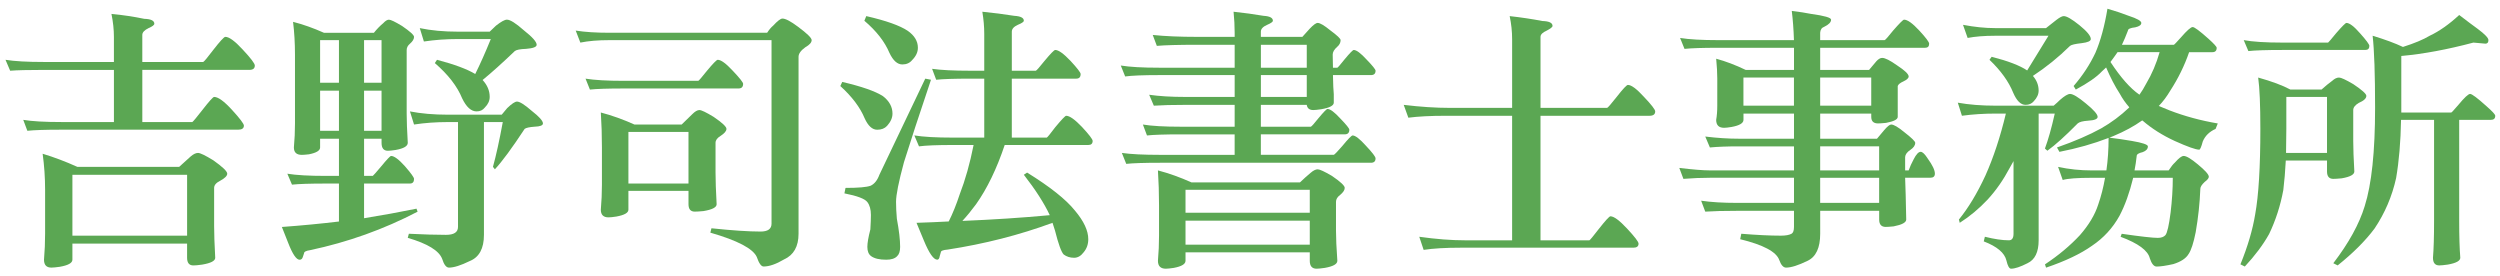
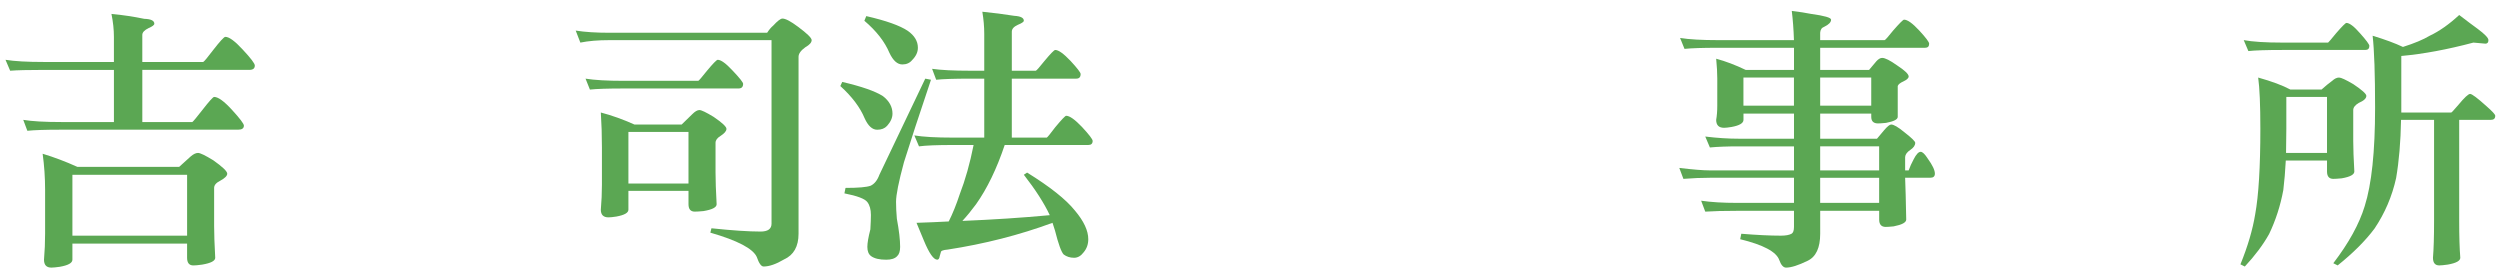
<svg xmlns="http://www.w3.org/2000/svg" version="1.1" id="レイヤー_1" x="0px" y="0px" width="223.5px" height="24.667px" viewBox="0 0 223.5 24.667" enable-background="new 0 0 223.5 24.667" xml:space="preserve">
  <rect x="-0.851" fill="none" width="229" height="36" />
  <g enable-background="new    ">
    <path fill="#5BA753" d="M0.492,5.346c0.797,0.131,1.945,0.195,3.442,0.195h6.25V3.295c0-0.65-0.073-1.334-0.22-2.051   c1.025,0.098,2.002,0.244,2.93,0.439c0.602,0.017,0.903,0.163,0.903,0.439c0,0.114-0.171,0.244-0.513,0.391   c-0.375,0.18-0.562,0.383-0.562,0.61v2.417h5.444c0.081-0.032,0.374-0.382,0.879-1.05c0.618-0.797,0.984-1.196,1.099-1.196   c0.342,0,0.862,0.383,1.563,1.147c0.716,0.766,1.074,1.237,1.074,1.416c0,0.261-0.163,0.391-0.488,0.391h-9.57v4.663h4.468   c0.065-0.032,0.358-0.382,0.879-1.05c0.618-0.797,0.977-1.196,1.074-1.196c0.358,0,0.887,0.383,1.587,1.147   c0.716,0.781,1.074,1.254,1.074,1.416c0,0.244-0.171,0.366-0.513,0.366H5.472c-1.416,0-2.425,0.033-3.027,0.098l-0.366-0.977   c0.781,0.131,1.912,0.195,3.394,0.195h4.712V6.25h-6.25c-1.416,0-2.425,0.024-3.027,0.073L0.492,5.346z M3.812,13.745   c1.025,0.31,2.059,0.7,3.101,1.172h9.106c0.374-0.342,0.716-0.65,1.025-0.928c0.244-0.211,0.464-0.317,0.659-0.317   s0.651,0.22,1.367,0.659c0.83,0.586,1.245,0.985,1.245,1.196c0,0.195-0.212,0.407-0.635,0.635c-0.358,0.18-0.537,0.391-0.537,0.635   v3.394c0,0.7,0.032,1.651,0.098,2.856c0,0.276-0.391,0.479-1.172,0.61c-0.342,0.049-0.603,0.073-0.781,0.073   c-0.375,0-0.562-0.229-0.562-0.684v-1.27H6.473v1.44c0,0.293-0.375,0.504-1.123,0.635c-0.342,0.049-0.594,0.073-0.757,0.073   c-0.439,0-0.659-0.236-0.659-0.708c0.065-0.766,0.098-1.538,0.098-2.319v-3.931C4.032,15.877,3.958,14.803,3.812,13.745z    M6.473,21.069h10.254v-5.444H6.473V21.069z" />
-     <path fill="#5BA753" d="M26.2,1.953c0.895,0.229,1.814,0.554,2.759,0.977h4.468c0.276-0.342,0.553-0.626,0.83-0.854   c0.195-0.211,0.366-0.317,0.513-0.317c0.163,0,0.553,0.188,1.172,0.562c0.716,0.488,1.074,0.814,1.074,0.977   c0,0.195-0.122,0.399-0.366,0.61c-0.195,0.163-0.293,0.351-0.293,0.562v5.688c0,0.635,0.032,1.506,0.098,2.612   c0,0.293-0.358,0.505-1.074,0.635c-0.31,0.049-0.545,0.073-0.708,0.073c-0.375,0-0.562-0.235-0.562-0.708v-0.366h-1.563v3.32h0.781   c0.049-0.032,0.293-0.309,0.732-0.83c0.521-0.635,0.822-0.952,0.903-0.952c0.276,0,0.691,0.31,1.245,0.928   c0.537,0.619,0.806,0.993,0.806,1.123c0,0.277-0.122,0.415-0.366,0.415h-4.102v3.101c1.611-0.26,3.174-0.545,4.688-0.854   l0.098,0.269c-3.027,1.579-6.234,2.726-9.619,3.442c-0.358,0.049-0.537,0.146-0.537,0.293c-0.033,0.081-0.065,0.179-0.098,0.293   c-0.049,0.179-0.146,0.269-0.293,0.269c-0.293,0-0.635-0.505-1.025-1.514c-0.114-0.293-0.301-0.765-0.562-1.416   c1.774-0.13,3.475-0.293,5.103-0.488v-3.394h-1.172c-1.416,0-2.425,0.033-3.027,0.098l-0.415-0.977   c0.797,0.131,1.945,0.195,3.442,0.195h1.172v-3.32h-1.685v0.781c0,0.277-0.334,0.48-1.001,0.61   c-0.293,0.033-0.505,0.049-0.635,0.049c-0.472,0-0.708-0.22-0.708-0.659c0.065-0.716,0.098-1.432,0.098-2.148V4.882   C26.371,3.857,26.313,2.88,26.2,1.953z M28.617,7.397h1.685V3.588h-1.685V7.397z M28.617,11.694h1.685V8.105h-1.685V11.694z    M32.547,3.588v3.809h1.563V3.588H32.547z M32.547,8.105v3.589h1.563V8.105H32.547z M36.649,9.96   c0.993,0.195,2.124,0.293,3.394,0.293h4.81c0.195-0.228,0.358-0.423,0.488-0.586c0.407-0.391,0.7-0.586,0.879-0.586   c0.244,0,0.684,0.277,1.318,0.83c0.667,0.521,1.001,0.896,1.001,1.123c0,0.18-0.252,0.277-0.757,0.293   c-0.456,0.033-0.749,0.098-0.879,0.195c-1.123,1.709-2.01,2.914-2.661,3.613l-0.171-0.22c0.276-0.992,0.569-2.327,0.879-4.004   h-1.685v10.083c0,1.221-0.423,2.002-1.27,2.344c-0.798,0.391-1.416,0.586-1.855,0.586c-0.244,0-0.448-0.261-0.61-0.781   c-0.277-0.732-1.302-1.359-3.076-1.88l0.098-0.366c1.318,0.065,2.425,0.098,3.32,0.098c0.716,0,1.074-0.235,1.074-0.708v-9.375   h-0.903c-1.058,0-2.067,0.073-3.027,0.22L36.649,9.96z M37.528,2.514c1.009,0.212,2.148,0.317,3.418,0.317h2.832   c0.228-0.228,0.415-0.406,0.562-0.537c0.456-0.357,0.781-0.537,0.977-0.537c0.293,0,0.797,0.317,1.514,0.952   c0.765,0.603,1.147,1.034,1.147,1.294c0,0.195-0.317,0.317-0.952,0.366c-0.521,0.017-0.854,0.082-1.001,0.195   c-1.123,1.074-2.083,1.938-2.881,2.588c0.423,0.456,0.635,0.961,0.635,1.514c0,0.342-0.146,0.659-0.439,0.952   c-0.179,0.229-0.423,0.342-0.732,0.342c-0.488,0-0.92-0.391-1.294-1.172c-0.439-1.074-1.253-2.124-2.441-3.149l0.195-0.293   c1.546,0.407,2.686,0.83,3.418,1.27c0.439-0.879,0.903-1.92,1.392-3.125h-2.93c-1.058,0-2.075,0.073-3.052,0.22L37.528,2.514z" />
    <path fill="#5BA753" d="M51.468,2.734c0.813,0.131,1.823,0.195,3.027,0.195h14.087c0.179-0.276,0.358-0.488,0.537-0.635   c0.391-0.423,0.667-0.635,0.83-0.635c0.276,0,0.74,0.244,1.392,0.732c0.813,0.603,1.221,1.001,1.221,1.196   c0,0.212-0.188,0.424-0.562,0.635c-0.407,0.293-0.61,0.578-0.61,0.854v15.82c0,1.139-0.432,1.904-1.294,2.295   c-0.716,0.423-1.327,0.635-1.831,0.635c-0.212,0-0.415-0.285-0.61-0.854c-0.342-0.749-1.726-1.474-4.15-2.173l0.098-0.391   c1.855,0.195,3.32,0.293,4.395,0.293c0.651,0,0.977-0.235,0.977-0.708V3.588H54.496c-1.025,0-1.896,0.073-2.612,0.22L51.468,2.734z    M52.347,7.031c0.797,0.131,1.937,0.195,3.418,0.195h6.665c0.065-0.032,0.317-0.325,0.757-0.879   c0.553-0.667,0.879-1.001,0.977-1.001c0.293,0,0.74,0.326,1.343,0.977c0.618,0.651,0.928,1.042,0.928,1.172   c0,0.277-0.139,0.415-0.415,0.415H55.765c-1.416,0-2.425,0.033-3.027,0.098L52.347,7.031z M53.714,10.058   c0.993,0.261,1.994,0.619,3.003,1.074h4.224c0.358-0.357,0.675-0.667,0.952-0.928c0.244-0.244,0.456-0.366,0.635-0.366   c0.179,0,0.602,0.204,1.27,0.61c0.765,0.521,1.147,0.879,1.147,1.074s-0.179,0.407-0.537,0.635c-0.293,0.18-0.439,0.383-0.439,0.61   v2.661c0,0.684,0.032,1.628,0.098,2.832c0,0.277-0.391,0.48-1.172,0.61c-0.342,0.033-0.603,0.049-0.781,0.049   c-0.375,0-0.562-0.22-0.562-0.659v-1.196H56.18v1.685c0,0.277-0.358,0.48-1.074,0.61c-0.31,0.049-0.545,0.073-0.708,0.073   c-0.456,0-0.684-0.228-0.684-0.684c0.065-0.748,0.098-1.497,0.098-2.246v-3.32C53.812,12.109,53.779,11.068,53.714,10.058z    M56.18,16.406h5.371v-4.614H56.18V16.406z" />
    <path fill="#5BA753" d="M75.296,7.324c1.741,0.407,2.954,0.83,3.638,1.27c0.569,0.439,0.854,0.961,0.854,1.563   c0,0.375-0.163,0.741-0.488,1.099c-0.212,0.229-0.505,0.342-0.879,0.342c-0.439,0-0.814-0.342-1.123-1.025   c-0.407-0.977-1.131-1.937-2.173-2.881L75.296,7.324z M82.718,7.031l0.513,0.098c-1.058,3.142-1.864,5.6-2.417,7.373   c-0.472,1.742-0.708,2.922-0.708,3.54c0,0.456,0.024,0.961,0.073,1.514c0.195,1.042,0.293,1.88,0.293,2.515   c0,0.391-0.09,0.667-0.269,0.83c-0.195,0.211-0.521,0.317-0.977,0.317c-0.603,0-1.05-0.106-1.343-0.317   c-0.228-0.163-0.342-0.439-0.342-0.83c0-0.342,0.089-0.862,0.269-1.563c0.032-0.537,0.049-0.968,0.049-1.294   c0-0.488-0.106-0.87-0.317-1.147c-0.212-0.293-0.896-0.553-2.051-0.781l0.098-0.488c1.139,0,1.888-0.064,2.246-0.195   c0.342-0.162,0.602-0.488,0.781-0.977L82.718,7.031z M77.445,1.44c1.774,0.407,3.011,0.847,3.711,1.318   c0.602,0.424,0.903,0.928,0.903,1.514c0,0.391-0.171,0.757-0.513,1.099c-0.212,0.261-0.505,0.391-0.879,0.391   c-0.439,0-0.822-0.342-1.147-1.025c-0.423-1.009-1.172-1.969-2.246-2.881L77.445,1.44z M83.329,6.152   c0.781,0.114,1.92,0.171,3.418,0.171h1.245V3.027c0-0.635-0.057-1.294-0.171-1.978c0.993,0.098,1.945,0.22,2.856,0.366   c0.569,0.033,0.854,0.18,0.854,0.439c0,0.098-0.179,0.22-0.537,0.366c-0.358,0.163-0.537,0.366-0.537,0.61v3.491h2.148   c0.065-0.016,0.317-0.301,0.757-0.854c0.553-0.667,0.879-1.001,0.977-1.001c0.293,0,0.749,0.326,1.367,0.977   c0.602,0.651,0.903,1.042,0.903,1.172c0,0.277-0.13,0.415-0.391,0.415h-5.762v5.273h3.125c0.065-0.032,0.317-0.342,0.757-0.928   c0.569-0.684,0.895-1.025,0.977-1.025c0.309,0,0.781,0.334,1.416,1.001c0.635,0.684,0.952,1.099,0.952,1.245   c0,0.244-0.13,0.366-0.391,0.366h-7.471c-0.716,2.133-1.571,3.898-2.563,5.298c-0.407,0.554-0.814,1.05-1.221,1.489   c2.75-0.113,5.354-0.284,7.813-0.513c-0.505-1.074-1.278-2.278-2.319-3.613l0.293-0.195c2.051,1.27,3.475,2.401,4.272,3.394   c0.797,0.944,1.196,1.799,1.196,2.563c0,0.455-0.139,0.846-0.415,1.172c-0.244,0.325-0.529,0.488-0.854,0.488   c-0.358,0-0.667-0.098-0.928-0.293c-0.212-0.212-0.472-0.928-0.781-2.148c-0.065-0.228-0.139-0.455-0.22-0.684   c-2.962,1.091-6.087,1.888-9.375,2.393c-0.407,0.032-0.61,0.113-0.61,0.244c-0.017,0.081-0.049,0.195-0.098,0.342   c-0.033,0.211-0.106,0.317-0.22,0.317c-0.326,0-0.725-0.57-1.196-1.709c-0.13-0.325-0.35-0.854-0.659-1.587   c0.993-0.032,1.953-0.073,2.881-0.122c0.358-0.716,0.684-1.521,0.977-2.417c0.504-1.302,0.919-2.774,1.245-4.419h-1.855   c-1.416,0-2.425,0.041-3.027,0.122l-0.415-0.977c0.797,0.131,1.945,0.195,3.442,0.195h2.808V7.031h-1.245   c-1.433,0-2.45,0.033-3.052,0.098L83.329,6.152z" />
-     <path fill="#5BA753" d="M103.055,3.125c1.09,0.114,2.425,0.171,4.004,0.171h3.32V2.929c0-0.602-0.033-1.229-0.098-1.88   c0.928,0.098,1.823,0.22,2.685,0.366c0.554,0.033,0.83,0.18,0.83,0.439c0,0.098-0.17,0.22-0.512,0.366   c-0.375,0.163-0.563,0.366-0.563,0.61v0.464h3.711c0.244-0.26,0.465-0.504,0.66-0.732c0.324-0.342,0.561-0.513,0.707-0.513   c0.212,0,0.586,0.22,1.123,0.659c0.619,0.456,0.928,0.749,0.928,0.879c0,0.229-0.105,0.432-0.316,0.61   c-0.262,0.229-0.391,0.456-0.391,0.684c0,0.424,0.008,0.814,0.023,1.172h0.391c0.049-0.016,0.261-0.26,0.635-0.732   c0.473-0.569,0.749-0.854,0.83-0.854c0.244,0,0.627,0.285,1.148,0.854c0.537,0.554,0.805,0.888,0.805,1.001   c0,0.261-0.139,0.391-0.414,0.391h-3.395c0.017,0.847,0.041,1.416,0.074,1.709c0,0.326,0,0.578,0,0.757   c0,0.261-0.375,0.456-1.123,0.586c-0.326,0.049-0.563,0.073-0.709,0.073c-0.342,0-0.537-0.154-0.586-0.464h-4.102v1.953h4.469   c0.064-0.016,0.284-0.26,0.658-0.732c0.473-0.569,0.749-0.854,0.83-0.854c0.244,0,0.627,0.285,1.148,0.854   c0.537,0.554,0.805,0.888,0.805,1.001c0,0.277-0.139,0.415-0.414,0.415h-7.496v1.831h6.52c0.064-0.016,0.316-0.276,0.756-0.781   c0.521-0.635,0.83-0.952,0.928-0.952c0.244,0,0.643,0.31,1.197,0.928c0.568,0.603,0.854,0.977,0.854,1.123   c0,0.261-0.139,0.391-0.414,0.391h-18.848c-1.416,0-2.425,0.033-3.027,0.098l-0.391-0.977c0.797,0.114,1.937,0.171,3.418,0.171   h6.665v-1.831h-4.81c-1.416,0-2.425,0.033-3.027,0.098l-0.366-0.977c0.781,0.131,1.912,0.195,3.394,0.195h4.81V9.375h-4.395   c-1.172,0-2.116,0.024-2.832,0.073l-0.415-0.977c0.895,0.131,1.978,0.195,3.247,0.195h4.395V6.713h-6.763   c-1.416,0-2.425,0.041-3.027,0.122l-0.391-0.977c0.797,0.131,1.937,0.195,3.418,0.195h6.763V4.003h-3.32   c-1.709,0-2.922,0.033-3.638,0.098L103.055,3.125z M103.519,15.234c0.993,0.261,1.994,0.619,3.003,1.074h9.693   c0.357-0.342,0.675-0.626,0.951-0.854c0.244-0.211,0.456-0.317,0.635-0.317c0.18,0,0.603,0.195,1.27,0.586   c0.766,0.521,1.148,0.879,1.148,1.074s-0.139,0.407-0.416,0.635c-0.244,0.18-0.365,0.383-0.365,0.61v2.563   c0,0.668,0.04,1.57,0.121,2.71c0,0.293-0.374,0.504-1.123,0.635c-0.342,0.049-0.586,0.073-0.732,0.073   c-0.406,0-0.609-0.236-0.609-0.708v-0.757h-11.109v0.757c0,0.293-0.35,0.504-1.05,0.635c-0.326,0.049-0.562,0.073-0.708,0.073   c-0.472,0-0.708-0.236-0.708-0.708c0.065-0.749,0.098-1.498,0.098-2.246v-2.71C103.617,17.285,103.584,16.244,103.519,15.234z    M105.985,19.018h11.109v-2.051h-11.109V19.018z M105.985,21.875h11.109v-2.148h-11.109V21.875z M112.723,4.003v2.051h4.102V4.003   H112.723z M112.723,6.713v1.953h4.102V6.713H112.723z" />
-     <path fill="#5BA753" d="M125.492,9.375c1.496,0.18,2.863,0.269,4.102,0.269h5.59V3.491c0-0.667-0.072-1.351-0.219-2.051   c1.025,0.114,2.002,0.261,2.93,0.439c0.602,0.017,0.902,0.163,0.902,0.439c0,0.098-0.17,0.236-0.512,0.415   c-0.375,0.163-0.563,0.351-0.563,0.562v6.348h5.957c0.065-0.016,0.342-0.333,0.83-0.952c0.57-0.732,0.912-1.099,1.025-1.099   c0.31,0,0.789,0.358,1.441,1.074c0.666,0.7,1,1.132,1,1.294c0,0.261-0.17,0.391-0.512,0.391h-9.742v11.133h4.371   c0.064-0.032,0.342-0.366,0.83-1.001c0.602-0.765,0.951-1.147,1.049-1.147c0.31,0,0.807,0.366,1.49,1.099s1.025,1.18,1.025,1.343   c0,0.244-0.155,0.366-0.465,0.366H130.57c-1.336,0-2.434,0.064-3.297,0.195l-0.391-1.172c1.498,0.212,2.865,0.317,4.102,0.317   h4.199V10.351h-5.957c-1.334,0-2.441,0.058-3.32,0.171L125.492,9.375z" />
    <path fill="#5BA753" d="M150.199,3.393c0.797,0.131,1.936,0.195,3.418,0.195h6.762c-0.032-0.977-0.098-1.847-0.195-2.612   c0.668,0.082,1.246,0.171,1.734,0.269c1.188,0.163,1.781,0.334,1.781,0.513c0,0.229-0.203,0.439-0.609,0.635   c-0.229,0.082-0.351,0.261-0.367,0.537v0.659h5.762c0.065-0.016,0.318-0.301,0.758-0.854c0.568-0.65,0.895-0.977,0.977-0.977   c0.309,0,0.764,0.326,1.367,0.977c0.586,0.635,0.879,1.025,0.879,1.172c0,0.244-0.123,0.366-0.367,0.366h-9.375V6.25h4.371   c0.26-0.309,0.479-0.569,0.658-0.781c0.18-0.195,0.35-0.293,0.514-0.293c0.26,0,0.699,0.22,1.318,0.659   c0.699,0.456,1.049,0.79,1.049,1.001c0,0.146-0.154,0.293-0.463,0.439c-0.293,0.131-0.465,0.269-0.514,0.415v2.759   c0,0.229-0.35,0.407-1.049,0.537c-0.342,0.033-0.578,0.049-0.709,0.049c-0.406,0-0.609-0.195-0.609-0.586v-0.293h-4.566v2.246   h5.078c0.229-0.26,0.439-0.513,0.635-0.757c0.293-0.342,0.505-0.513,0.635-0.513c0.229,0,0.619,0.229,1.172,0.684   c0.651,0.505,0.977,0.822,0.977,0.952c0,0.229-0.146,0.439-0.439,0.635s-0.447,0.407-0.463,0.635v1.196h0.316   c0.114-0.325,0.261-0.65,0.439-0.977c0.229-0.455,0.439-0.684,0.635-0.684c0.163,0,0.375,0.204,0.635,0.61   c0.424,0.586,0.635,1.034,0.635,1.343c0,0.244-0.139,0.366-0.414,0.366h-2.246c0.016,0.456,0.031,0.961,0.049,1.514   c0.031,1.286,0.049,2.026,0.049,2.222c0,0.261-0.375,0.464-1.123,0.61c-0.326,0.033-0.563,0.049-0.709,0.049   c-0.391,0-0.586-0.22-0.586-0.659v-0.781h-5.273v2.051c0,1.253-0.374,2.059-1.123,2.417c-0.83,0.406-1.473,0.61-1.928,0.61   c-0.244,0-0.448-0.229-0.611-0.684c-0.26-0.732-1.424-1.352-3.49-1.855l0.098-0.488c1.398,0.114,2.579,0.171,3.539,0.171   c0.424,0,0.74-0.057,0.953-0.171c0.146-0.081,0.219-0.284,0.219-0.61v-1.44h-5.078c-1.172,0-2.123,0.024-2.855,0.073l-0.367-0.977   c0.879,0.131,1.953,0.195,3.223,0.195h5.078v-2.246h-7.52c-0.765,0-1.555,0.033-2.367,0.098l-0.367-0.977   c1.221,0.146,2.133,0.22,2.734,0.22h7.52v-2.148h-4.906c-1.059,0-1.93,0.033-2.613,0.098l-0.414-0.977   c1.057,0.131,2.066,0.195,3.027,0.195h4.906v-2.246h-4.516v0.562c0,0.293-0.359,0.505-1.074,0.635   c-0.293,0.049-0.514,0.073-0.66,0.073c-0.472,0-0.707-0.235-0.707-0.708c0.064-0.357,0.098-0.781,0.098-1.27V7.031   c0-0.504-0.033-1.099-0.098-1.782c0.846,0.229,1.725,0.562,2.637,1.001h4.32V4.37c0-0.032,0-0.064,0-0.098h-6.762   c-1.416,0-2.426,0.033-3.027,0.098L150.199,3.393z M160.379,6.933h-4.516v2.515h4.516V6.933z M167.289,9.448V6.933h-4.566v2.515   H167.289z M162.723,13.085v2.148h5.273v-2.148H162.723z M162.723,15.893v2.246h5.273v-2.246H162.723z" />
-     <path fill="#5BA753" d="M175.027,9.179c0.993,0.18,2.125,0.269,3.395,0.269h5.176c0.227-0.195,0.414-0.366,0.561-0.513   c0.407-0.357,0.709-0.537,0.904-0.537c0.26,0,0.732,0.285,1.416,0.854c0.699,0.57,1.049,0.969,1.049,1.196   c0,0.195-0.285,0.31-0.854,0.342c-0.473,0.033-0.781,0.114-0.928,0.244c-1.123,1.14-2.027,1.953-2.711,2.441l-0.219-0.195   c0.293-0.781,0.586-1.822,0.879-3.125h-1.441v11.328c0,1.058-0.334,1.741-1,2.051c-0.635,0.325-1.123,0.488-1.465,0.488   c-0.164,0-0.302-0.244-0.416-0.732c-0.162-0.684-0.838-1.254-2.025-1.709l0.098-0.415c0.846,0.212,1.563,0.317,2.148,0.317   c0.275,0,0.414-0.195,0.414-0.586v-6.494c-0.13,0.229-0.244,0.432-0.342,0.61c-0.569,1.074-1.229,2.019-1.977,2.832   c-0.766,0.814-1.596,1.506-2.49,2.075l-0.074-0.293c0.847-1.041,1.637-2.352,2.369-3.931c0.715-1.595,1.326-3.442,1.83-5.542   h-0.902c-1.059,0-2.068,0.065-3.027,0.195L175.027,9.179z M184.5,1.44c0.261,0,0.725,0.269,1.393,0.806   c0.684,0.554,1.025,0.969,1.025,1.245c0,0.18-0.27,0.302-0.807,0.366c-0.586,0.065-0.936,0.146-1.049,0.244   c-1.025,1.01-2.133,1.904-3.32,2.686c0.342,0.391,0.512,0.83,0.512,1.318c0,0.326-0.146,0.644-0.439,0.952   c-0.179,0.212-0.423,0.317-0.732,0.317c-0.423,0-0.789-0.357-1.098-1.074c-0.408-1.009-1.115-1.993-2.125-2.954l0.195-0.269   c1.465,0.375,2.523,0.781,3.174,1.221l1.904-3.101h-4.785c-0.943,0-1.758,0.065-2.441,0.195l-0.414-1.172   c1.025,0.195,1.977,0.293,2.855,0.293h4.566c0.373-0.293,0.684-0.537,0.928-0.732C184.135,1.554,184.354,1.44,184.5,1.44z    M188.406,0.781c0.635,0.18,1.27,0.391,1.904,0.635c0.749,0.244,1.123,0.456,1.123,0.635c0,0.18-0.179,0.31-0.537,0.391   c-0.439,0.049-0.658,0.146-0.658,0.293c-0.18,0.473-0.359,0.896-0.537,1.27h4.639c0.031,0,0.244-0.22,0.635-0.659   c0.537-0.618,0.887-0.928,1.049-0.928c0.163,0,0.635,0.351,1.416,1.05c0.488,0.439,0.732,0.708,0.732,0.806   c0,0.261-0.13,0.391-0.391,0.391h-2.074c-0.408,1.188-0.969,2.336-1.686,3.442c-0.309,0.521-0.65,0.977-1.025,1.367   c0.31,0.131,0.627,0.261,0.953,0.391c1.35,0.521,2.791,0.912,4.32,1.172l-0.195,0.488c-0.553,0.244-0.936,0.619-1.146,1.123   c-0.131,0.488-0.236,0.732-0.318,0.732c-0.309,0-1.041-0.26-2.197-0.781c-1.09-0.504-2.043-1.106-2.855-1.807   c-0.018,0-0.033-0.008-0.049-0.024c-0.732,0.521-1.588,0.985-2.564,1.392c-0.13,0.049-0.252,0.098-0.365,0.146   c0.684,0.082,1.35,0.18,2.002,0.293c0.959,0.163,1.439,0.326,1.439,0.488c0,0.229-0.154,0.399-0.463,0.513   c-0.359,0.082-0.537,0.195-0.537,0.342c-0.049,0.456-0.115,0.888-0.195,1.294h3.051c0.212-0.325,0.398-0.562,0.563-0.708   c0.342-0.391,0.602-0.586,0.781-0.586c0.244,0,0.666,0.253,1.27,0.757c0.65,0.537,0.977,0.903,0.977,1.099   c0,0.131-0.123,0.285-0.367,0.464c-0.26,0.244-0.391,0.448-0.391,0.61c-0.049,1.286-0.188,2.58-0.414,3.882   c-0.195,0.977-0.408,1.627-0.635,1.953c-0.229,0.391-0.684,0.691-1.367,0.903c-0.652,0.146-1.148,0.22-1.49,0.22   c-0.244,0-0.447-0.244-0.609-0.732c-0.164-0.7-1.034-1.343-2.613-1.929l0.098-0.269c1.693,0.244,2.768,0.366,3.223,0.366   c0.31,0,0.537-0.081,0.684-0.244c0.163-0.195,0.318-0.87,0.465-2.026c0.129-1.074,0.195-2.107,0.195-3.101h-3.541   c-0.325,1.335-0.732,2.466-1.221,3.394c-0.602,1.091-1.424,1.986-2.465,2.686c-1.01,0.716-2.377,1.367-4.102,1.953l-0.098-0.293   c1.203-0.798,2.246-1.669,3.125-2.612c0.797-0.911,1.342-1.822,1.635-2.734c0.261-0.748,0.465-1.546,0.611-2.393h-1.172   c-1.303,0-2.174,0.065-2.613,0.195l-0.414-1.172c0.959,0.212,1.969,0.317,3.027,0.317h1.293c0.131-0.911,0.195-1.88,0.195-2.905   c-1.351,0.521-2.815,0.937-4.395,1.245l-0.219-0.391c1.578-0.553,2.896-1.123,3.955-1.709c0.91-0.521,1.74-1.139,2.49-1.855   c0-0.016,0.008-0.024,0.023-0.024c-0.342-0.391-0.627-0.797-0.854-1.221c-0.424-0.65-0.83-1.432-1.221-2.344   c-0.131,0.131-0.262,0.253-0.391,0.366c-0.457,0.488-1.229,1.025-2.32,1.611l-0.195-0.317c0.814-0.943,1.465-1.937,1.953-2.979   C187.788,3.654,188.146,2.343,188.406,0.781z M188.676,5.542c0.91,1.384,1.766,2.353,2.563,2.905c0.017,0,0.025,0.009,0.025,0.024   c0.211-0.293,0.414-0.626,0.609-1.001c0.505-0.846,0.904-1.782,1.197-2.808h-3.76c-0.115,0.163-0.213,0.302-0.293,0.415   C188.902,5.241,188.789,5.395,188.676,5.542z" />
    <path fill="#5BA753" d="M209.109,6.933c0.18,0,0.603,0.195,1.27,0.586c0.781,0.521,1.172,0.871,1.172,1.05   c0,0.229-0.228,0.439-0.684,0.635c-0.325,0.195-0.488,0.407-0.488,0.635v2.759c0,0.668,0.033,1.579,0.098,2.734   c0,0.277-0.374,0.48-1.123,0.61c-0.342,0.033-0.594,0.049-0.756,0.049c-0.375,0-0.563-0.22-0.563-0.659v-0.977h-3.686   c-0.049,0.944-0.123,1.823-0.221,2.637c-0.26,1.4-0.684,2.71-1.27,3.931c-0.537,0.96-1.262,1.929-2.172,2.905l-0.391-0.195   c0.65-1.596,1.09-3.084,1.318-4.468c0.309-1.692,0.463-4.239,0.463-7.642c0-2.132-0.064-3.662-0.195-4.59   c1.221,0.342,2.182,0.7,2.881,1.074h2.783c0.342-0.309,0.66-0.569,0.953-0.781C208.711,7.031,208.914,6.933,209.109,6.933z    M200.59,3.588c0.797,0.146,1.944,0.22,3.441,0.22h4.102c0.049-0.032,0.285-0.309,0.709-0.83c0.537-0.618,0.846-0.928,0.928-0.928   c0.275,0,0.684,0.31,1.221,0.928c0.553,0.619,0.83,0.993,0.83,1.123c0,0.244-0.123,0.366-0.367,0.366h-7.422   c-1.416,0-2.425,0.033-3.027,0.098L200.59,3.588z M204.398,8.667v2.856c0,0.749-0.009,1.465-0.025,2.148h3.662V8.667H204.398z    M221.121,3.808c-2.327,0.619-4.476,1.018-6.445,1.196v4.639c0,0.131,0,0.269,0,0.415h4.469c0.031,0,0.244-0.228,0.635-0.684   c0.537-0.65,0.887-0.977,1.049-0.977c0.163,0,0.651,0.366,1.465,1.099c0.521,0.456,0.781,0.741,0.781,0.854   c0,0.244-0.13,0.366-0.391,0.366h-2.832v9.009c0,1.384,0.033,2.49,0.098,3.32c0,0.276-0.374,0.479-1.123,0.61   c-0.342,0.049-0.594,0.073-0.756,0.073c-0.375,0-0.563-0.229-0.563-0.684c0.065-0.781,0.098-1.888,0.098-3.32v-9.009h-2.953   c-0.033,1.953-0.18,3.687-0.439,5.2c-0.359,1.628-1.002,3.134-1.93,4.517c-0.813,1.09-1.912,2.188-3.295,3.296l-0.391-0.195   c1.383-1.807,2.318-3.507,2.807-5.103c0.619-1.953,0.928-4.883,0.928-8.789c0-2.979-0.072-5.127-0.219-6.445   c1.123,0.342,2.025,0.676,2.709,1.001c1.025-0.325,1.823-0.659,2.393-1.001c0.863-0.406,1.742-1.025,2.637-1.855   c0.7,0.537,1.254,0.952,1.66,1.245c0.635,0.473,0.953,0.806,0.953,1.001c0,0.212-0.09,0.317-0.27,0.317L221.121,3.808z" />
  </g>
</svg>